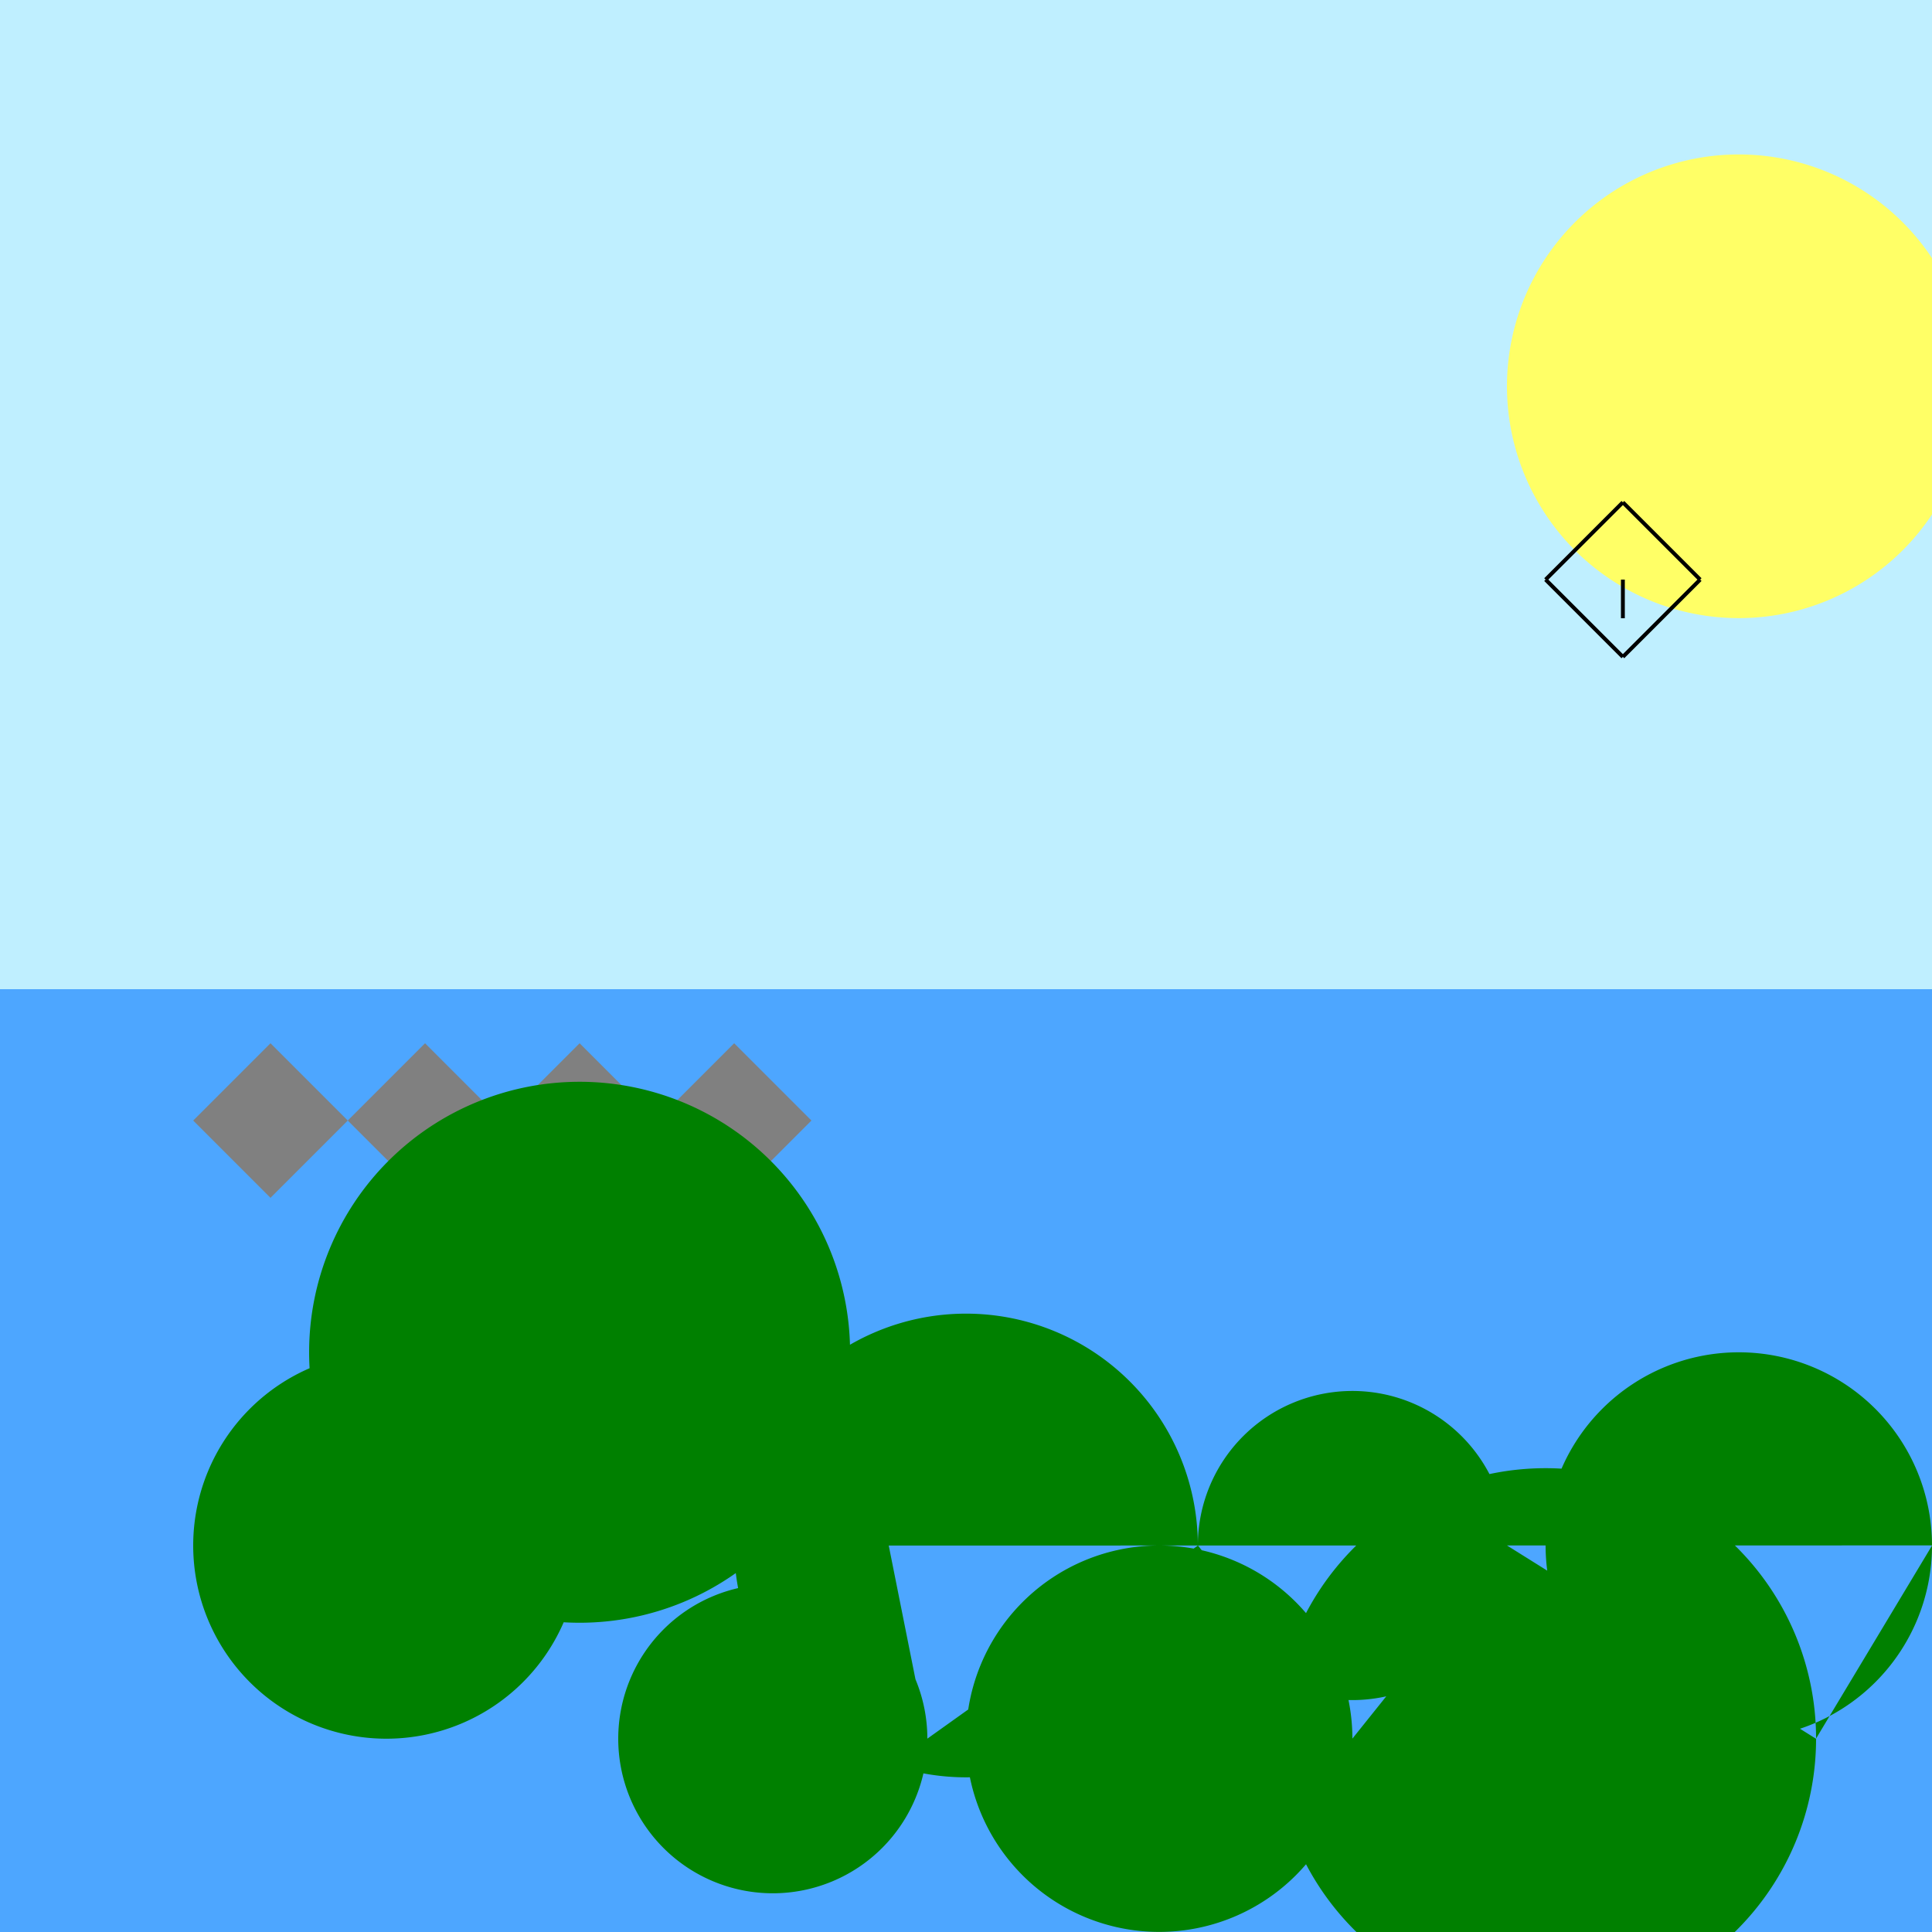
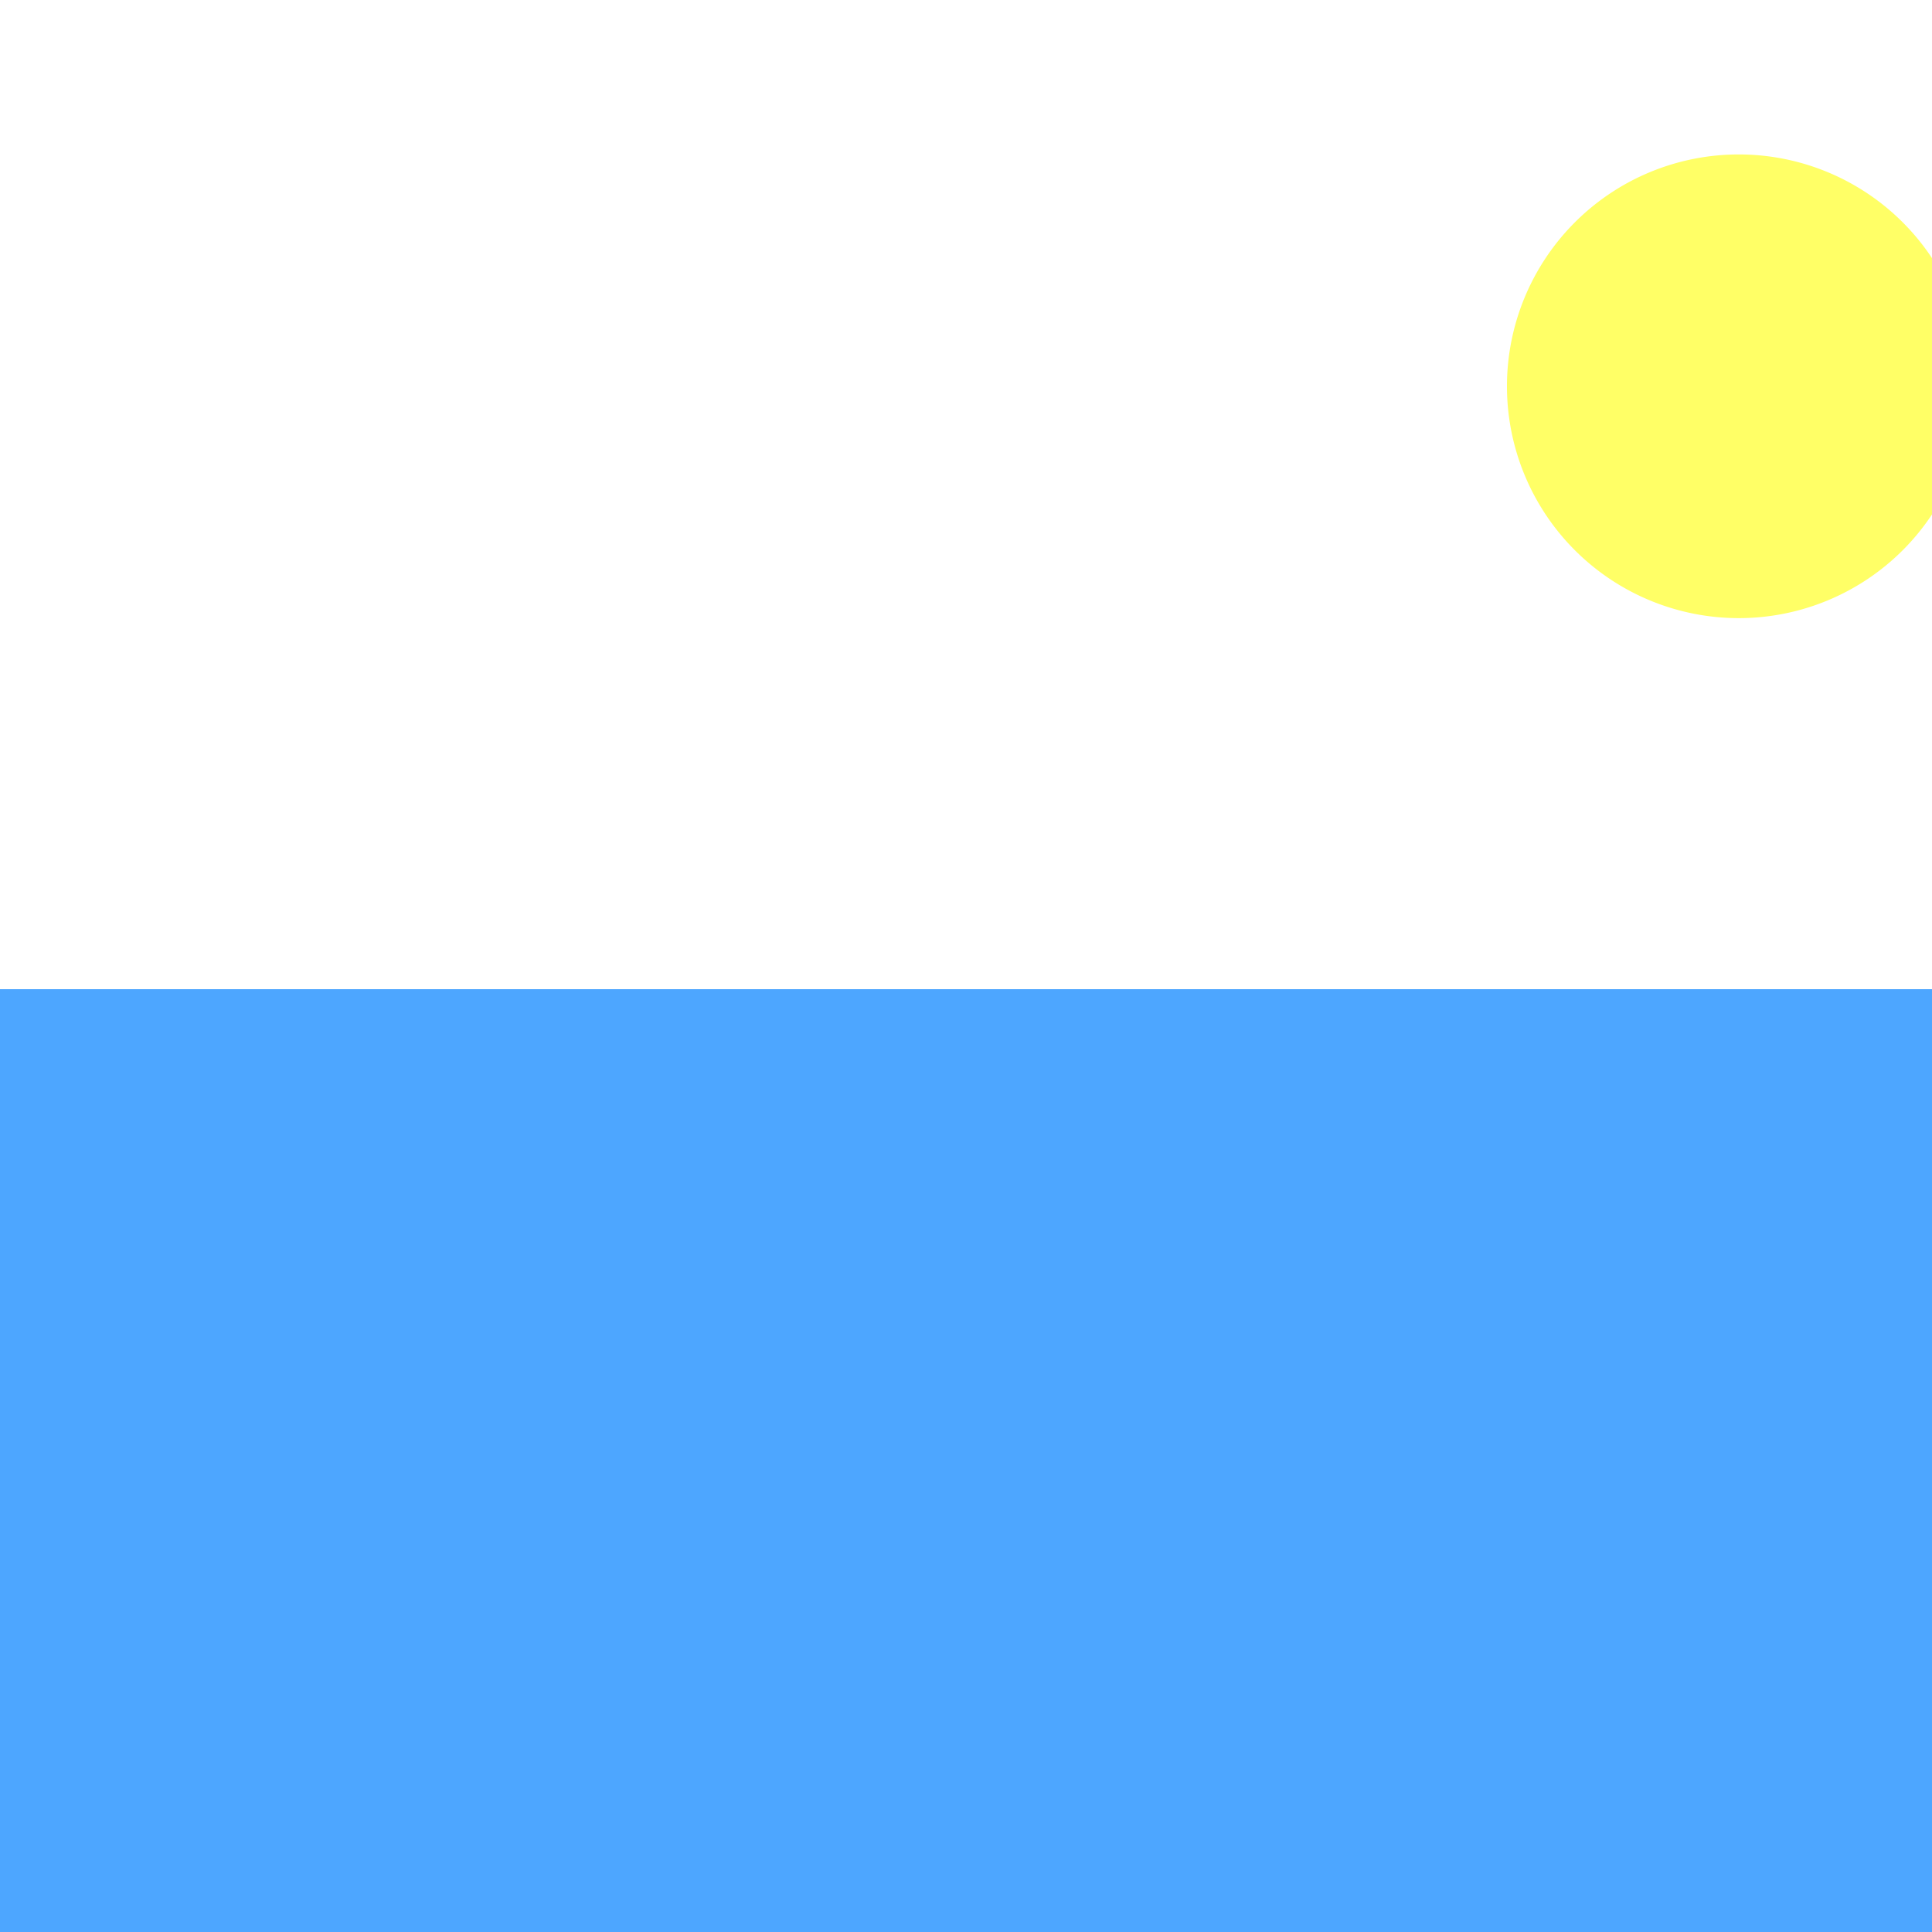
<svg xmlns="http://www.w3.org/2000/svg" width="500" height="500">
  <defs />
  <g>
-     <rect fill="#bfefff" stroke="none" x="0" y="0" width="512" height="512" />
    <path fill="#4da6ff" stroke="none" paint-order="stroke fill markers" d=" M 0 256 L 512 256 L 512 512 L 0 512 Z" />
-     <path fill="#808080" stroke="none" paint-order="stroke fill markers" d=" M 50 290 L 70 270 L 90 290 L 110 270 L 130 290 L 150 270 L 170 290 L 190 270 L 210 290 L 190 310 L 170 290 L 150 310 L 130 290 L 110 310 L 90 290 L 70 310 Z" />
-     <path fill="#008000" stroke="none" paint-order="stroke fill markers" d=" M 150 400 A 50 50 0 1 1 150 399.95 L 220 350 A 70 70 0 1 1 220 349.93 L 240 450 A 40 40 0 1 1 240 449.96 L 310 400 A 60 60 0 1 1 310 399.94 L 350 450 A 50 50 0 1 1 350 449.95 L 390 400 A 40 40 0 1 1 390 399.96 L 470 450 A 70 70 0 1 1 470 449.93 L 500 400 A 50 50 0 1 1 500 399.95" />
    <path fill="#ffff66" stroke="none" paint-order="stroke fill markers" d=" M 510 100 A 60 60 0 1 1 510 99.94" />
-     <path fill="none" stroke="#000000" paint-order="fill stroke markers" d=" M 400 150 L 420 130 M 420 130 L 440 150 M 440 150 L 420 170 M 420 170 L 400 150 M 420 150 L 420 160" stroke-miterlimit="10" stroke-dasharray="" />
  </g>
</svg>